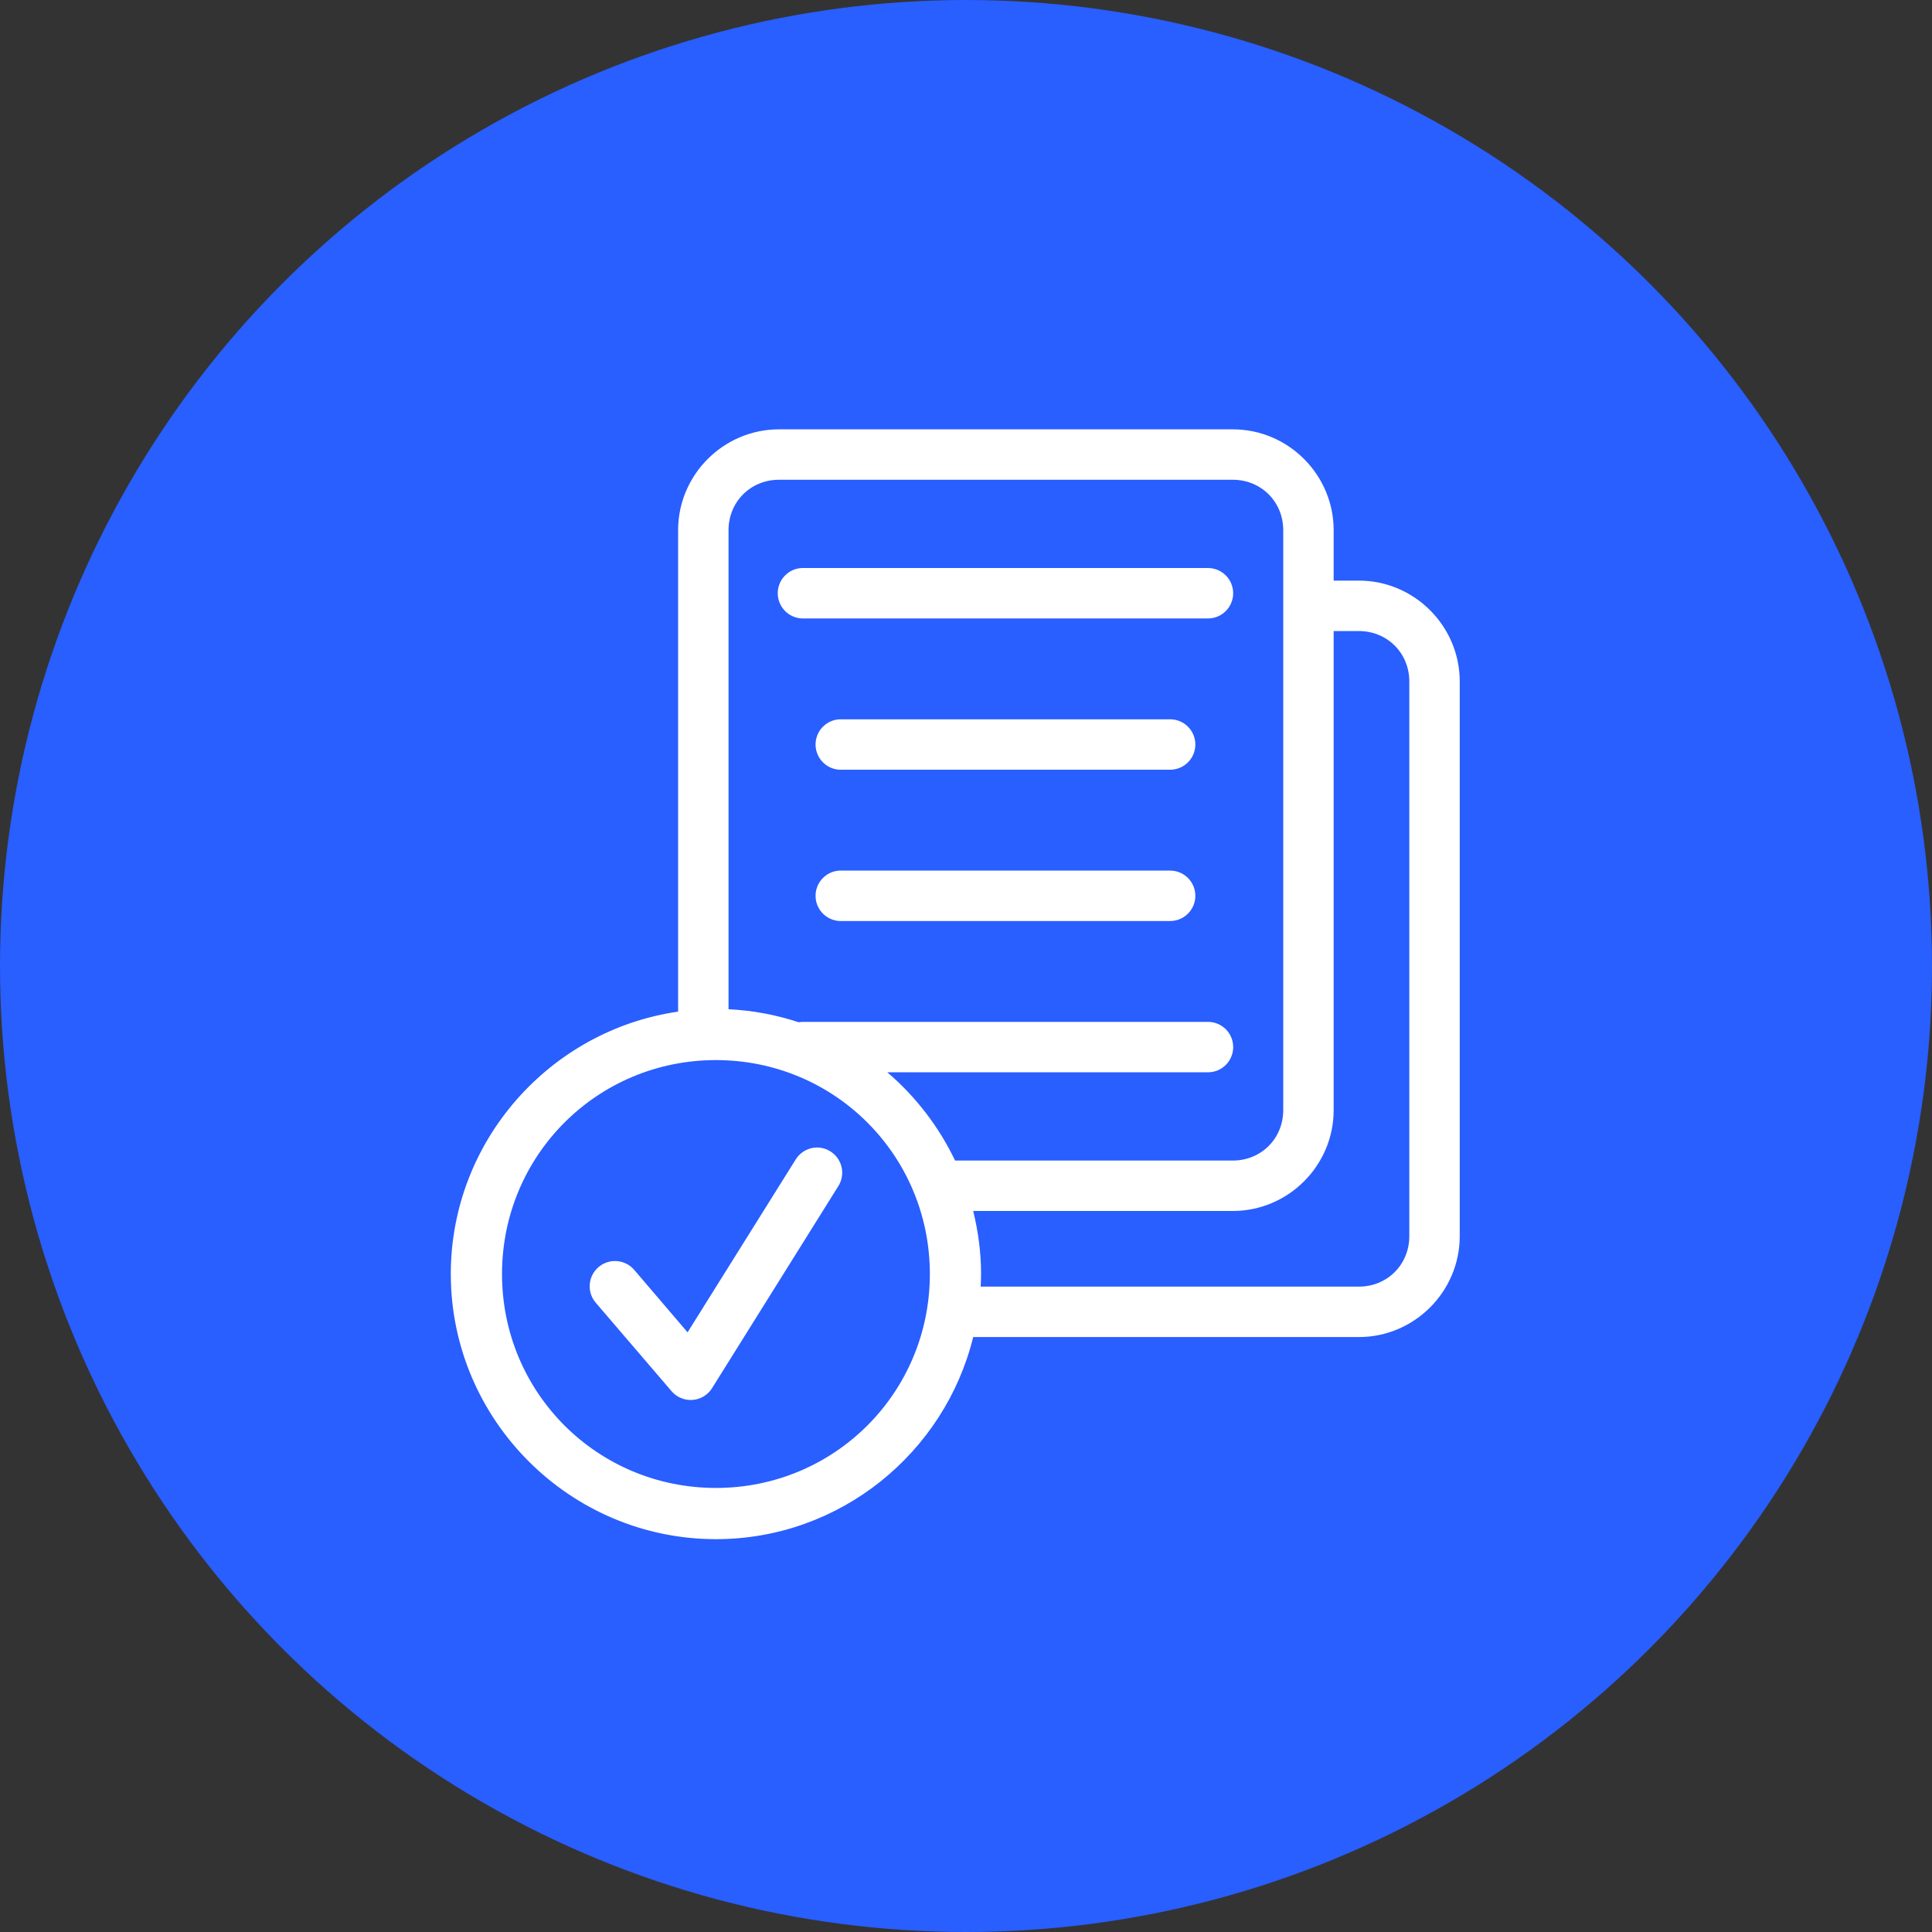
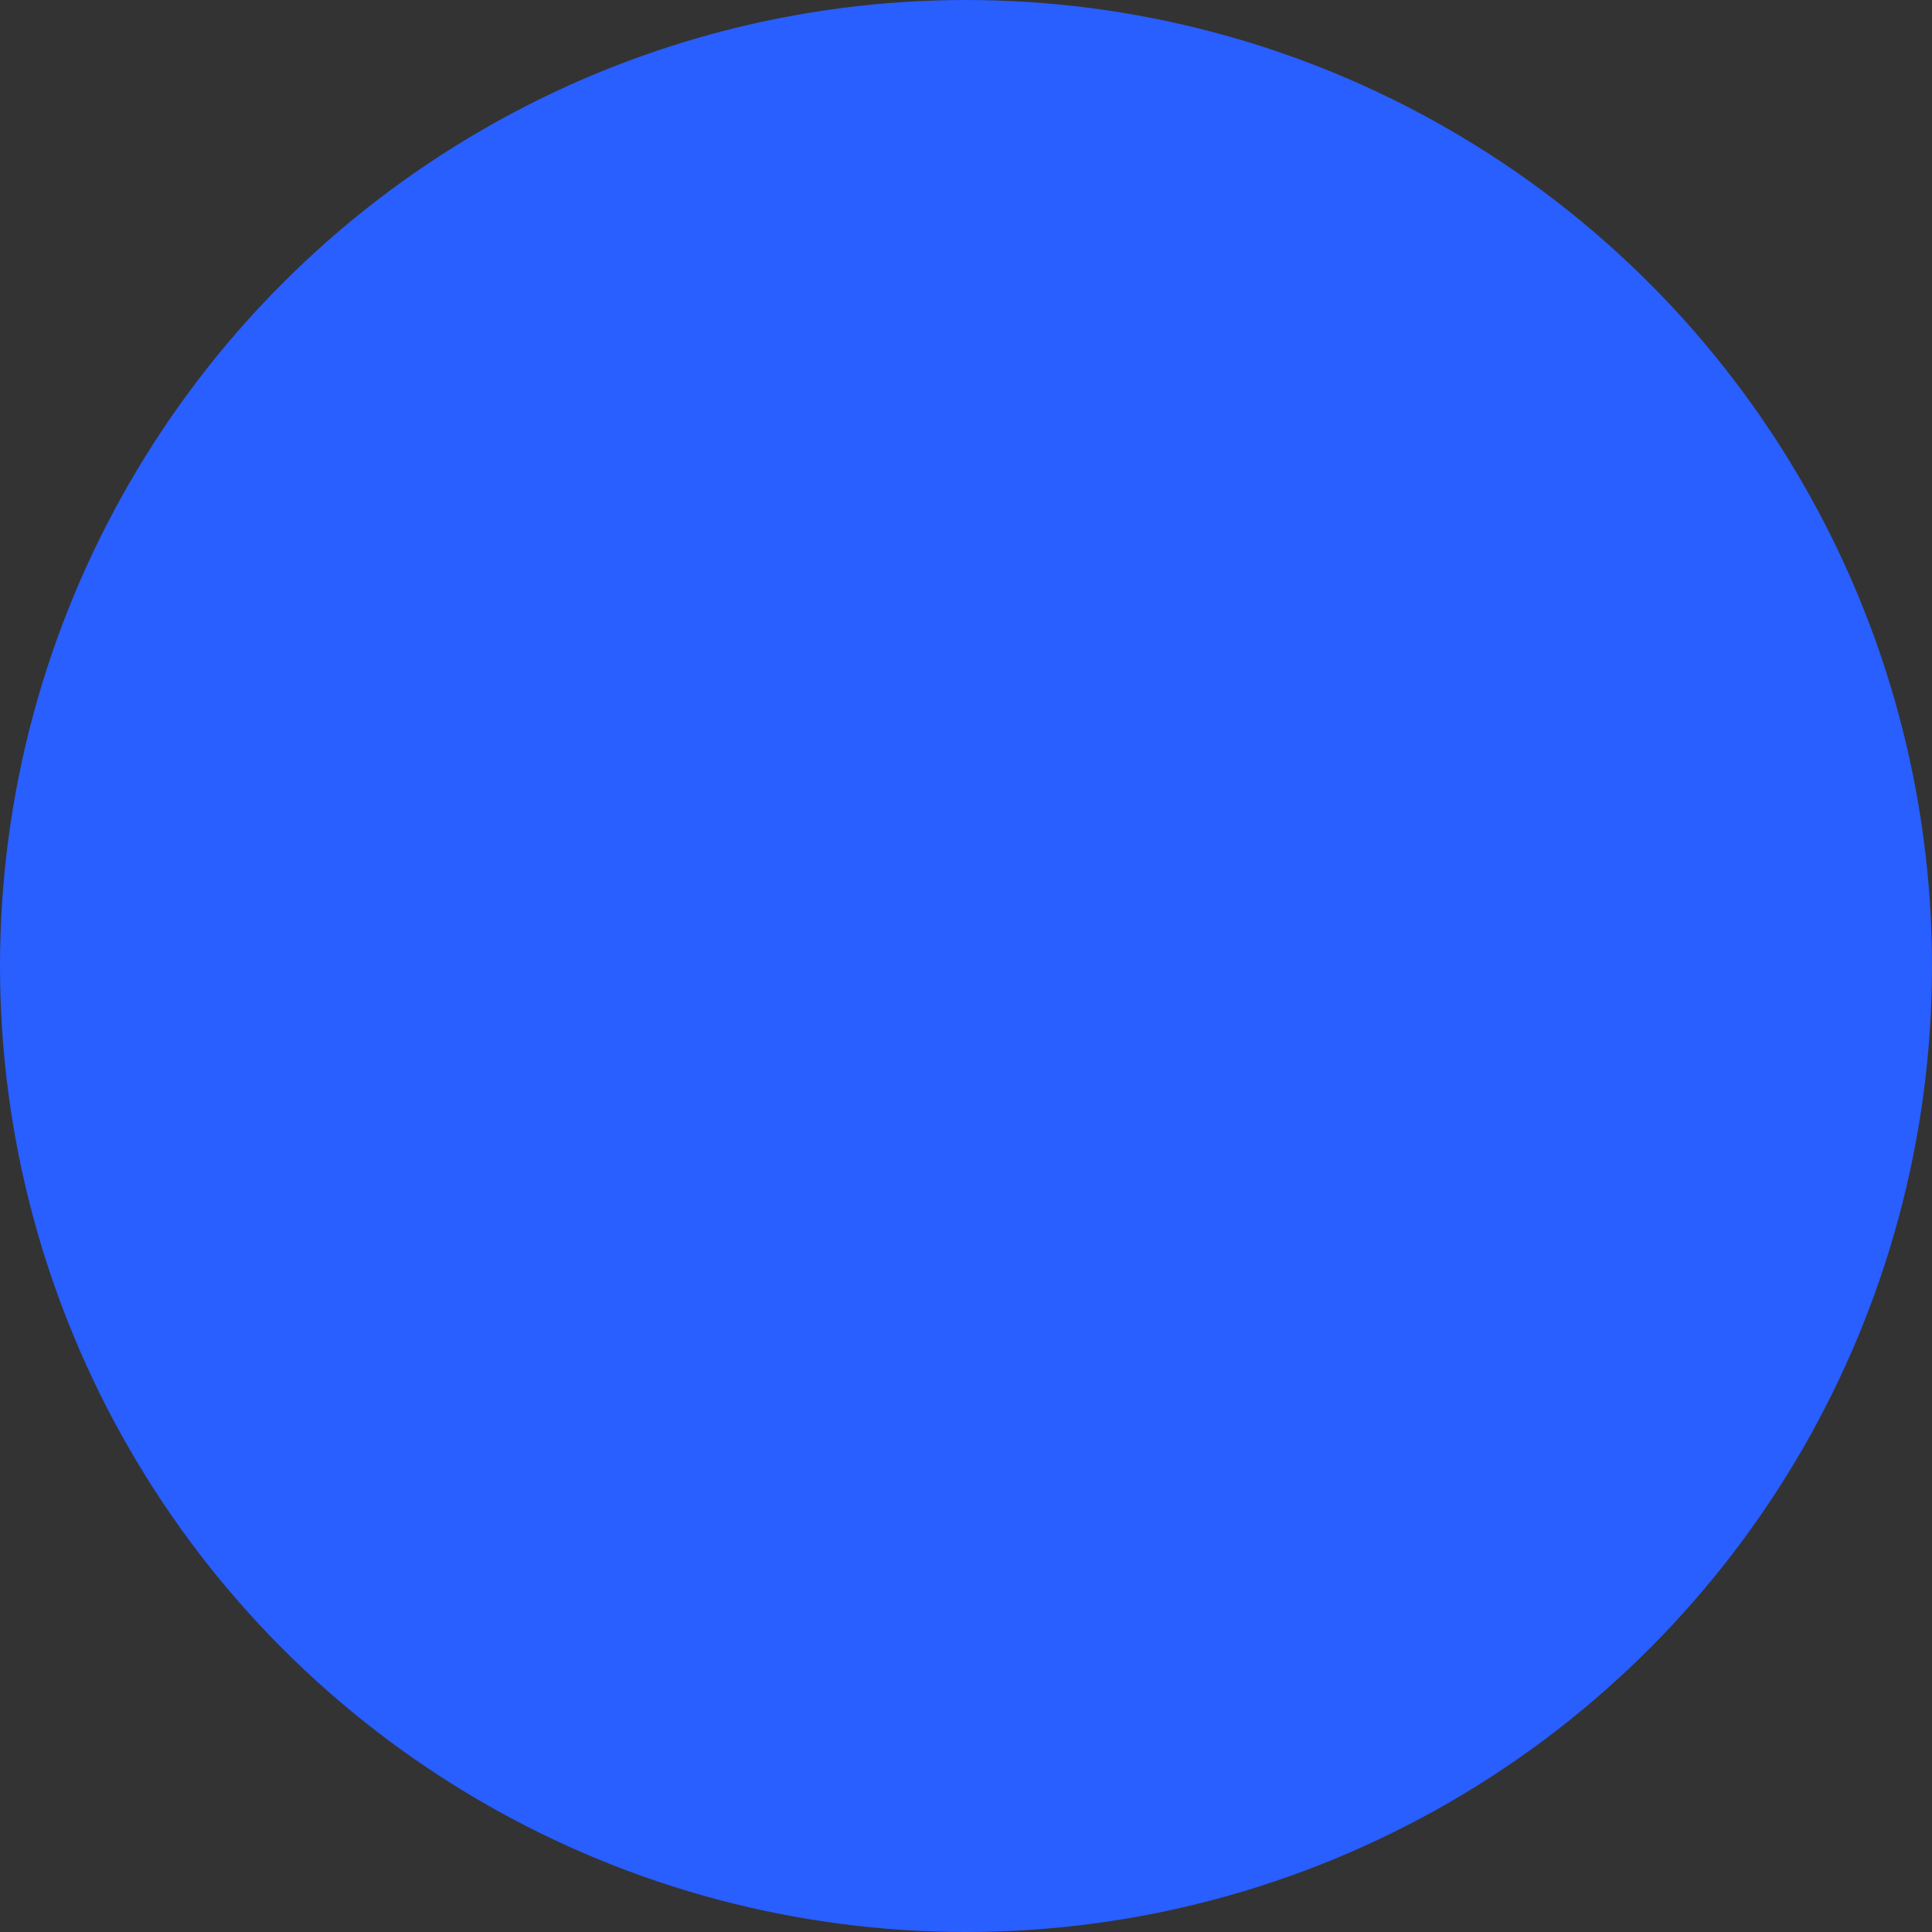
<svg xmlns="http://www.w3.org/2000/svg" width="90" height="90" viewBox="0 0 90 90" fill="none">
  <rect x="0" y="0" width="90" height="90" fill="#333333" stroke="none" />
  <circle cx="45" cy="45" r="44.5" fill="#295EFF" stroke="#295EFF" />
-   <path d="M36.287 20C33.705 20 31.589 22.116 31.589 24.698V47.126C25.622 47.986 21 53.15 21 59.349C21 66.146 26.554 71.7 33.351 71.7C39.138 71.7 44.012 67.674 45.335 62.285H63.302C65.884 62.285 68 60.169 68 57.587V31.746C68 29.163 65.884 27.047 63.302 27.047H62.127V24.698C62.127 22.116 60.012 20 57.429 20H36.287ZM36.287 22.349H57.429C58.751 22.349 59.778 23.377 59.778 24.698V51.714C59.778 53.036 58.751 54.063 57.429 54.063H44.491C43.736 52.484 42.653 51.076 41.334 49.952H56.255C56.41 49.954 56.565 49.926 56.71 49.868C56.854 49.81 56.986 49.724 57.097 49.614C57.208 49.505 57.296 49.375 57.356 49.231C57.416 49.087 57.447 48.933 57.447 48.777C57.447 48.621 57.416 48.467 57.356 48.324C57.296 48.18 57.208 48.05 57.097 47.94C56.986 47.831 56.854 47.745 56.71 47.687C56.565 47.629 56.41 47.6 56.255 47.603H37.462C37.425 47.601 37.389 47.601 37.352 47.603C37.303 47.606 37.254 47.612 37.205 47.621C36.169 47.279 35.074 47.068 33.938 47.015V24.698C33.938 23.377 34.966 22.349 36.287 22.349ZM37.352 26.46C37.197 26.467 37.046 26.505 36.906 26.57C36.766 26.636 36.641 26.729 36.537 26.843C36.433 26.957 36.352 27.091 36.3 27.236C36.247 27.381 36.224 27.536 36.231 27.69C36.239 27.844 36.276 27.996 36.342 28.135C36.408 28.275 36.5 28.401 36.615 28.505C36.729 28.609 36.863 28.689 37.008 28.741C37.153 28.794 37.308 28.817 37.462 28.809H56.255C56.41 28.812 56.565 28.783 56.709 28.725C56.854 28.667 56.985 28.581 57.096 28.471C57.207 28.362 57.295 28.232 57.355 28.088C57.415 27.945 57.446 27.791 57.446 27.635C57.446 27.479 57.415 27.325 57.355 27.181C57.295 27.038 57.207 26.908 57.096 26.798C56.985 26.689 56.854 26.603 56.709 26.545C56.565 26.487 56.41 26.458 56.255 26.46H37.462C37.425 26.459 37.389 26.459 37.352 26.46ZM62.127 29.397H63.302C64.624 29.397 65.651 30.424 65.651 31.746V57.587C65.651 58.908 64.624 59.936 63.302 59.936H45.684C45.693 59.744 45.702 59.543 45.702 59.349C45.702 58.338 45.566 57.353 45.335 56.412H57.429C60.012 56.412 62.127 54.296 62.127 51.714V29.397ZM39.114 33.508C38.959 33.515 38.808 33.552 38.668 33.618C38.528 33.684 38.403 33.776 38.299 33.89C38.194 34.005 38.114 34.138 38.062 34.283C38.009 34.429 37.986 34.583 37.993 34.737C38 34.892 38.038 35.043 38.104 35.183C38.169 35.323 38.262 35.448 38.377 35.552C38.491 35.656 38.624 35.737 38.77 35.789C38.915 35.841 39.069 35.864 39.224 35.857H54.493C54.648 35.859 54.803 35.83 54.947 35.772C55.092 35.714 55.223 35.628 55.334 35.519C55.445 35.41 55.533 35.279 55.593 35.136C55.653 34.992 55.684 34.838 55.684 34.682C55.684 34.527 55.653 34.373 55.593 34.229C55.533 34.085 55.445 33.955 55.334 33.846C55.223 33.736 55.092 33.65 54.947 33.592C54.803 33.534 54.648 33.505 54.493 33.508H39.224C39.187 33.506 39.15 33.506 39.114 33.508ZM39.114 40.555C38.959 40.562 38.808 40.6 38.668 40.665C38.528 40.731 38.403 40.824 38.299 40.938C38.194 41.052 38.114 41.186 38.062 41.331C38.009 41.476 37.986 41.631 37.993 41.785C38 41.939 38.038 42.091 38.104 42.23C38.169 42.37 38.262 42.496 38.377 42.6C38.491 42.704 38.624 42.784 38.77 42.836C38.915 42.889 39.069 42.912 39.224 42.904H54.493C54.648 42.907 54.803 42.878 54.947 42.82C55.092 42.762 55.223 42.676 55.334 42.566C55.445 42.457 55.533 42.327 55.593 42.183C55.653 42.04 55.684 41.886 55.684 41.73C55.684 41.574 55.653 41.42 55.593 41.276C55.533 41.133 55.445 41.003 55.334 40.893C55.223 40.784 55.092 40.698 54.947 40.64C54.803 40.582 54.648 40.553 54.493 40.555H39.224C39.187 40.553 39.15 40.553 39.114 40.555ZM33.351 49.383C38.879 49.383 43.316 53.821 43.316 59.349C43.316 64.876 38.879 69.314 33.351 69.314C27.823 69.314 23.386 64.876 23.386 59.349C23.386 53.821 27.823 49.383 33.351 49.383ZM37.994 53.457C37.804 53.469 37.619 53.527 37.456 53.626C37.293 53.725 37.156 53.862 37.058 54.026L32.03 62.065L29.552 59.165C29.453 59.046 29.33 58.947 29.192 58.876C29.055 58.804 28.904 58.76 28.749 58.747C28.594 58.733 28.438 58.751 28.29 58.798C28.142 58.845 28.005 58.921 27.886 59.022C27.768 59.122 27.67 59.245 27.599 59.383C27.528 59.521 27.485 59.672 27.473 59.827C27.461 59.982 27.479 60.138 27.527 60.286C27.576 60.434 27.652 60.57 27.754 60.688L31.277 64.799C31.396 64.94 31.547 65.052 31.716 65.124C31.886 65.196 32.071 65.227 32.255 65.214C32.439 65.202 32.618 65.146 32.776 65.052C32.935 64.957 33.069 64.827 33.167 64.671L39.04 55.274C39.159 55.093 39.226 54.881 39.232 54.664C39.238 54.447 39.184 54.232 39.076 54.044C38.967 53.856 38.809 53.701 38.618 53.598C38.427 53.494 38.211 53.446 37.994 53.457Z" fill="white" />
</svg>